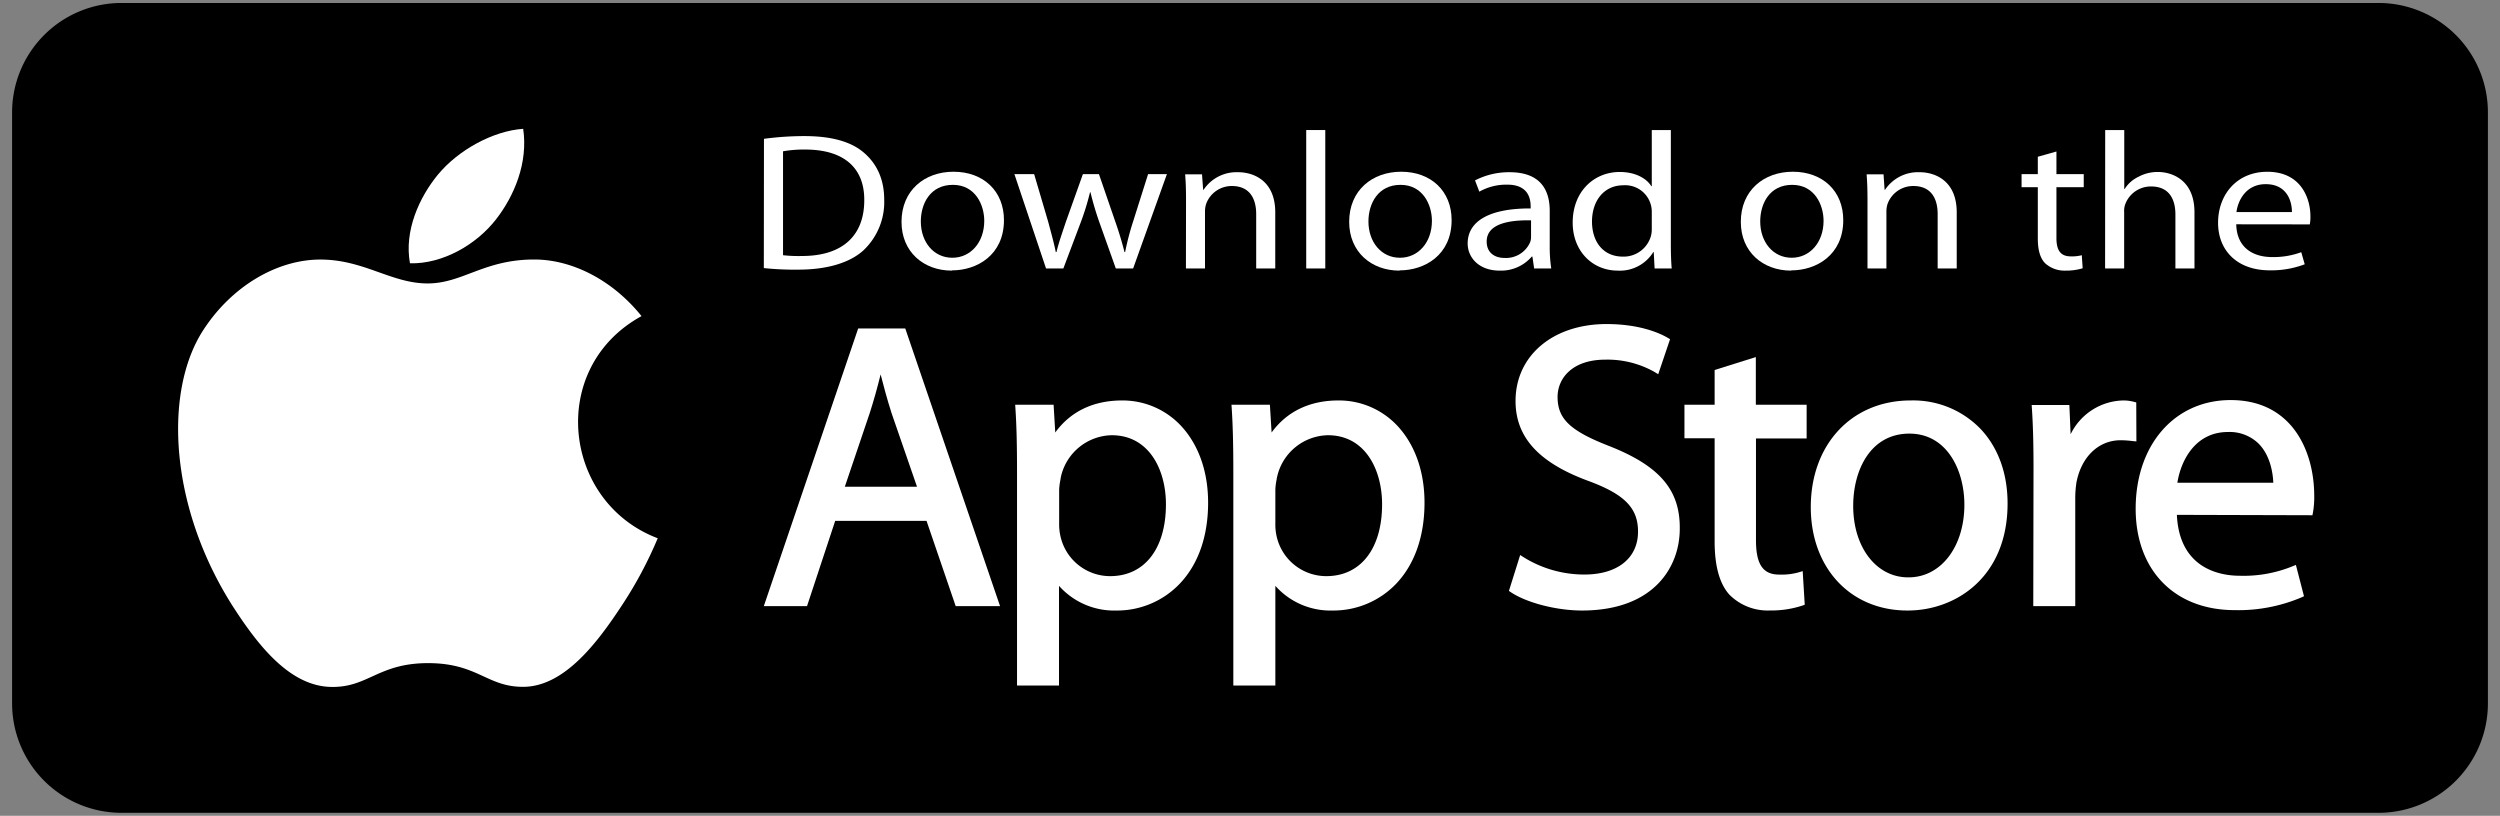
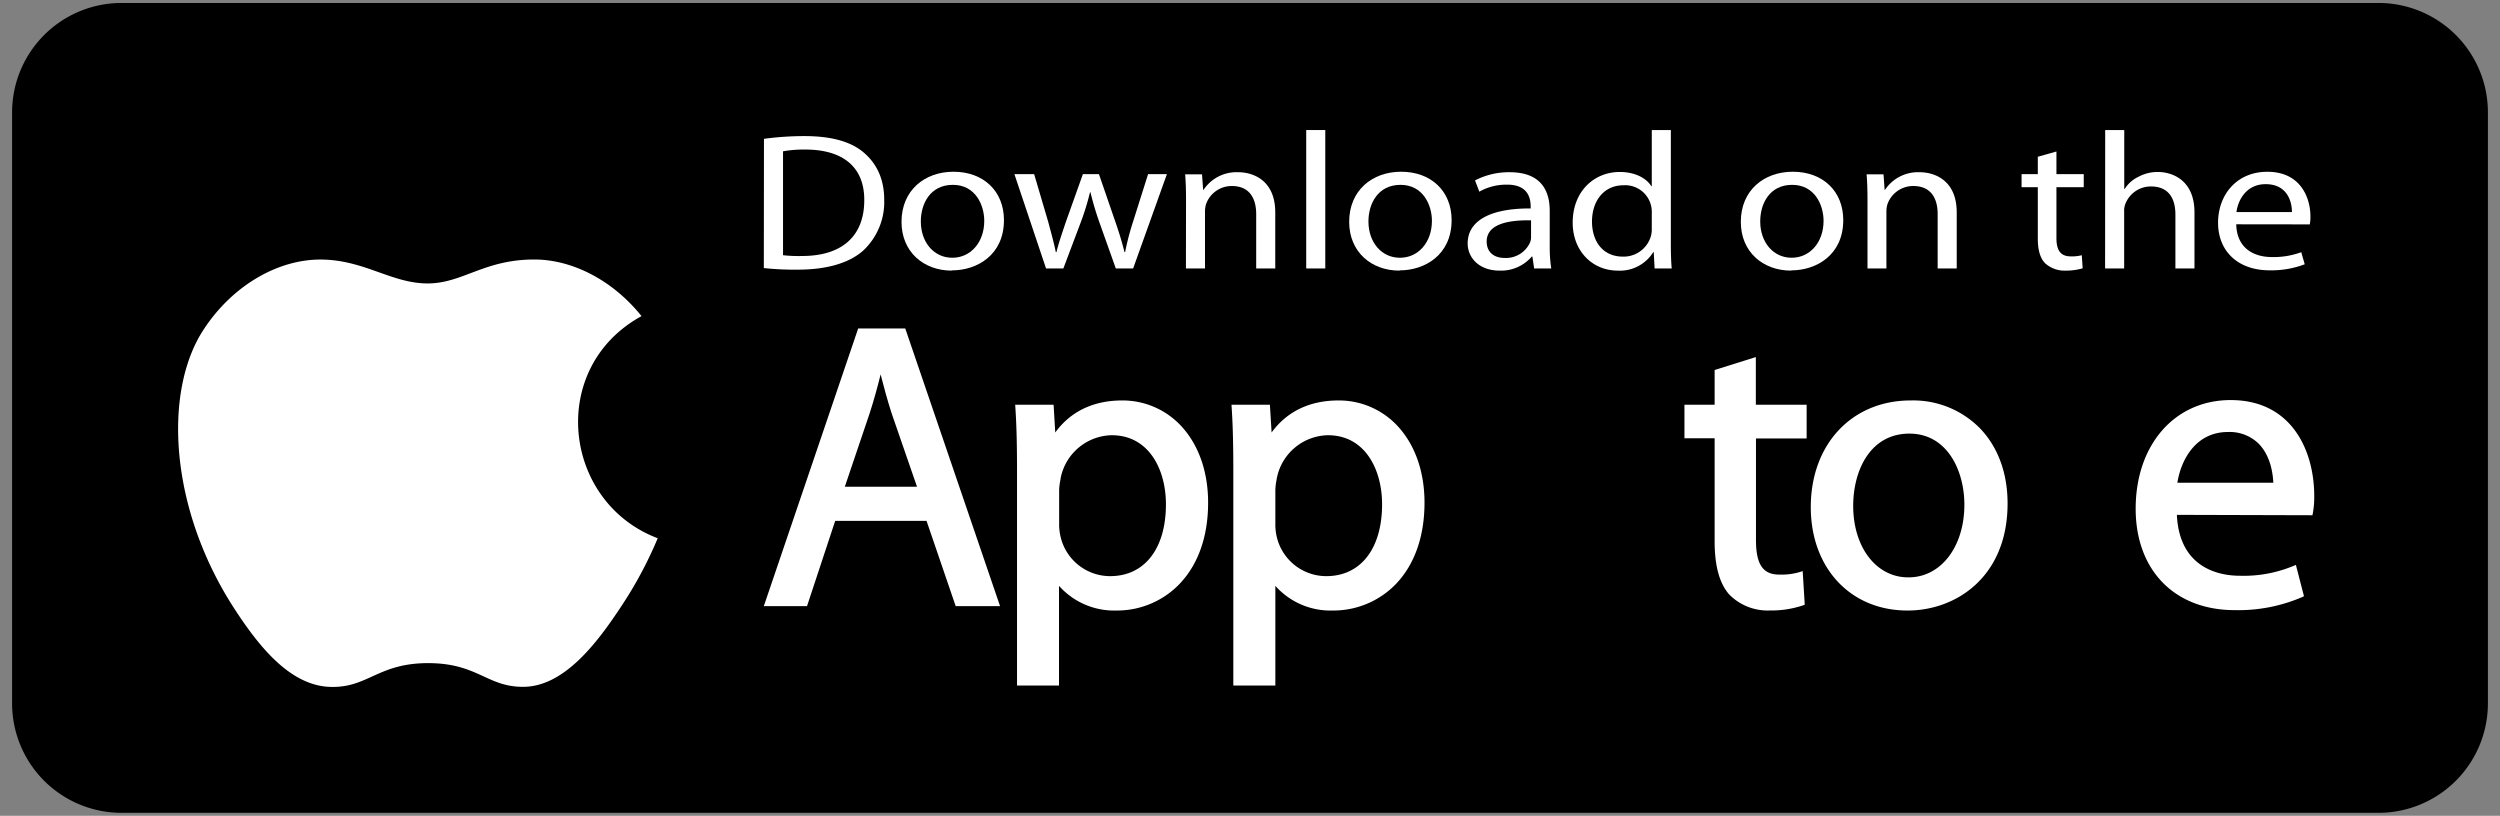
<svg xmlns="http://www.w3.org/2000/svg" id="Layer_1" data-name="Layer 1" viewBox="0 0 512.72 167.31">
  <rect x="0" y="0" width="512.72" height="167.31" fill="#808080" stroke="none" />
  <defs>
    <style>.cls-1{fill:#fff;}</style>
  </defs>
  <title>ios-icon</title>
  <path d="M510.24,144.25A22.45,22.45,0,0,1,487.8,166.7H24.93A22.45,22.45,0,0,1,2.48,144.25V23.05A22.45,22.45,0,0,1,24.93.61H487.8a22.44,22.44,0,0,1,22.44,22.44Z" />
  <path class="cls-1" d="M134.89,110.39a83.25,83.25,0,0,1-7.43,13.89c-4.84,7.35-11.64,16.5-20.07,16.58C99.89,140.93,98,136,87.8,136S75.5,141,68,140.88c-8.43-.08-14.88-8.35-19.71-15.7-13.51-20.55-14.92-44.68-6.59-57.5,5.92-9.12,15.25-14.45,24-14.45,8.94,0,14.56,4.9,22,4.9,7.17,0,11.54-4.91,21.87-4.91,7.81,0,16.09,4.25,22,11.61C112.23,75.42,115.37,103,134.89,110.39Z" />
-   <path class="cls-1" d="M101.72,45c3.76-4.82,6.61-11.63,5.58-18.58-6.14.42-13.31,4.32-17.5,9.41C86,40.46,82.86,47.31,84.08,54,90.78,54.17,97.7,50.17,101.72,45Z" />
  <path class="cls-1" d="M176,67.37l-19.35,56.94h8.86l5.78-17.49h18.73L196,124.31h9.1L185.66,67.37Zm4.59,9.36c.65,2.54,1.36,5.18,2.26,8l5.22,15.1H173.26l5.14-15.2C179.18,82.2,179.93,79.54,180.62,76.73Z" />
  <path class="cls-1" d="M230.12,82.13c-5.87,0-10.57,2.26-13.7,6.57L216.08,83H208.2l.05.72c.23,3.53.33,7.41.33,13v43.88h8.61V120.15A15.13,15.13,0,0,0,229,125.21,17.75,17.75,0,0,0,242,119.66c3.78-4,5.77-9.72,5.77-16.57,0-6-1.73-11.28-5-15.13A16.39,16.39,0,0,0,230.12,82.13ZM228,89.26c7.68,0,11.12,7.11,11.12,14.16,0,9.1-4.38,14.74-11.44,14.74a10.44,10.44,0,0,1-10.15-8,11,11,0,0,1-.31-2.79v-6.93a12.38,12.38,0,0,1,.28-2.12c0-.24.09-.47.12-.7A10.9,10.9,0,0,1,228,89.26Z" />
  <path class="cls-1" d="M274.48,82.13c-5.86,0-10.56,2.26-13.69,6.57L260.44,83h-7.88l.05.72c.23,3.53.33,7.41.33,13v43.88h8.62V120.15a15.1,15.1,0,0,0,11.77,5.06,17.79,17.79,0,0,0,13.06-5.55c3.77-4,5.76-9.72,5.76-16.57,0-6-1.73-11.28-5-15.13A16.39,16.39,0,0,0,274.48,82.13Zm-2.14,7.13c7.67,0,11.11,7.11,11.11,14.16,0,9.1-4.39,14.74-11.44,14.74a10.44,10.44,0,0,1-10.15-8,11,11,0,0,1-.3-2.79v-6.93a12.29,12.29,0,0,1,.27-2.13c0-.23.09-.46.13-.69A10.9,10.9,0,0,1,272.34,89.26Z" />
-   <path class="cls-1" d="M330.06,91.49c-8-3.11-10.62-5.56-10.62-10.08,0-3.81,3-7.65,9.79-7.65a19.62,19.62,0,0,1,10.12,2.54l.73.45,2.43-7.19-.48-.28c-1.45-.85-5.56-2.82-12.55-2.82-11,0-18.66,6.49-18.66,15.77,0,7.49,4.81,12.72,15.12,16.47,7.31,2.73,10,5.53,10,10.33,0,5.43-4.2,8.8-11,8.8a23.56,23.56,0,0,1-12.42-3.52l-.75-.48-2.31,7.36.42.28c3.26,2.17,9.38,3.74,14.56,3.74,14.81,0,20.06-9,20.06-16.76C344.59,100.48,340.38,95.57,330.06,91.49Z" />
  <path class="cls-1" d="M360.1,73.23l-8.45,2.65V83h-6.19v6.88h6.19V111c0,5.1,1,8.67,3,10.93a11.06,11.06,0,0,0,8.34,3.27,20.4,20.4,0,0,0,6.65-1l.49-.18-.42-6.89-.82.25a13.16,13.16,0,0,1-4,.46c-3.34,0-4.76-2.11-4.76-7.07V89.92h10.39V83H360.1Z" />
  <path class="cls-1" d="M391.84,82.13c-12.06,0-20.47,9-20.47,21.87,0,12.49,8.14,21.21,19.81,21.21h.08c9.86,0,20.47-6.87,20.47-21.95,0-6.13-1.9-11.4-5.49-15.24A19.18,19.18,0,0,0,391.84,82.13Zm-.25,6.8c7.75,0,11.28,7.56,11.28,14.58,0,8.63-4.82,14.9-11.44,14.9h-.09c-6.53,0-11.27-6.16-11.27-14.65C380.07,96.38,383.63,88.93,391.59,88.93Z" />
-   <path class="cls-1" d="M438.12,82.53l-.52-.13a8.26,8.26,0,0,0-2.14-.27,12.28,12.28,0,0,0-10.8,6.93l-.26-6h-7.73l.05.72c.23,3.41.33,7.24.33,12.4L417,124.31h8.61v-22a21.76,21.76,0,0,1,.24-3.34c1-5.27,4.53-8.68,9.06-8.68a19.92,19.92,0,0,1,2.31.15l.93.09Z" />
  <path class="cls-1" d="M457.48,82.05C446,82.05,438,91.21,438,104.33c0,12.64,8,20.8,20.3,20.8A33.1,33.1,0,0,0,472,122.52l.52-.24-1.66-6.42-.72.29a26.57,26.57,0,0,1-10.79,1.93c-3.74,0-12.38-1.23-12.9-12.49l27.8.08.11-.55a18.64,18.64,0,0,0,.26-3.59C474.57,92.54,470.1,82.05,457.48,82.05Zm-.57,6.55A8.49,8.49,0,0,1,463.23,91c2.48,2.53,2.92,6.24,3,8H446.55C447.35,94.06,450.47,88.6,456.91,88.6Z" />
  <path class="cls-1" d="M156.68,28.47a62.68,62.68,0,0,1,8.27-.56c5.55,0,9.51,1.12,12.13,3.32s4.26,5.36,4.26,9.72A13.62,13.62,0,0,1,177,51.42c-2.84,2.52-7.46,3.88-13.28,3.88a60.14,60.14,0,0,1-7.07-.32Zm3.91,23.87a28,28,0,0,0,3.92.16c8.26,0,12.74-4.16,12.74-11.43.05-6.44-3.95-10.4-12.12-10.4a24.49,24.49,0,0,0-4.54.36Z" />
  <path class="cls-1" d="M195.2,55.5c-5.78,0-10.31-3.84-10.31-10,0-6.48,4.76-10.28,10.66-10.28,6.18,0,10.35,4,10.35,9.92,0,7.19-5.55,10.31-10.66,10.31Zm.13-2.64c3.73,0,6.53-3.16,6.53-7.56,0-3.27-1.82-7.39-6.44-7.39s-6.57,3.84-6.57,7.51c0,4.24,2.66,7.44,6.44,7.44Z" />
  <path class="cls-1" d="M212.09,35.71l2.89,9.8c.57,2.15,1.15,4.19,1.55,6.19h.14c.48-2,1.2-4,1.91-6.15l3.51-9.84h3.29l3.33,9.67c.8,2.28,1.42,4.36,1.91,6.32h.13a54.41,54.41,0,0,1,1.64-6.28l3.07-9.71h3.86l-6.93,19.35h-3.55l-3.29-9.24a62.72,62.72,0,0,1-1.91-6.39h-.09a53.19,53.19,0,0,1-2,6.43l-3.47,9.2h-3.55l-6.49-19.35Z" />
  <path class="cls-1" d="M243.24,41c0-2-.05-3.64-.18-5.24h3.46l.23,3.16h.09a8.13,8.13,0,0,1,7.1-3.6c3,0,7.6,1.6,7.6,8.24V55.06h-3.91V43.91c0-3.12-1.29-5.76-5-5.76a5.58,5.58,0,0,0-5.24,3.6,5,5,0,0,0-.26,1.64V55.06h-3.91Z" />
  <path class="cls-1" d="M267.89,26.67h3.91V55.06h-3.91Z" />
  <path class="cls-1" d="M287,55.5c-5.77,0-10.3-3.84-10.3-10,0-6.48,4.75-10.28,10.66-10.28,6.17,0,10.35,4,10.35,9.92,0,7.19-5.55,10.31-10.66,10.31Zm.13-2.64c3.74,0,6.54-3.16,6.54-7.56,0-3.27-1.83-7.39-6.44-7.39s-6.58,3.84-6.58,7.51c0,4.24,2.66,7.44,6.44,7.44Z" />
  <path class="cls-1" d="M317.83,50.42a29.56,29.56,0,0,0,.31,4.64h-3.51l-.35-2.44h-.13a8.29,8.29,0,0,1-6.58,2.88c-4.35,0-6.57-2.76-6.57-5.56,0-4.67,4.62-7.23,12.92-7.19v-.4c0-1.6-.48-4.52-4.88-4.48a11.26,11.26,0,0,0-5.65,1.44L302.51,37a15.07,15.07,0,0,1,7.1-1.68c6.62,0,8.22,4,8.22,7.92ZM314,45.19c-4.26-.08-9.1.59-9.1,4.35,0,2.32,1.68,3.36,3.64,3.36a5.41,5.41,0,0,0,5.28-3.24,3.13,3.13,0,0,0,.18-1.12Z" />
  <path class="cls-1" d="M342.67,26.67V50.06c0,1.72.05,3.68.18,5h-3.51l-.18-3.36h-.09a8.05,8.05,0,0,1-7.29,3.8c-5.19,0-9.24-4-9.24-9.84,0-6.47,4.45-10.39,9.64-10.39,3.34,0,5.56,1.4,6.49,2.92h.09V26.67Zm-3.91,16.92A5.45,5.45,0,0,0,332.94,38c-4,0-6.44,3.2-6.44,7.44,0,4,2.17,7.19,6.35,7.19a5.82,5.82,0,0,0,5.73-4.2,5.28,5.28,0,0,0,.18-1.52Z" />
  <path class="cls-1" d="M367.33,55.5c-5.78,0-10.31-3.84-10.31-10,0-6.48,4.76-10.28,10.66-10.28,6.18,0,10.35,4,10.35,9.92,0,7.19-5.55,10.31-10.66,10.31Zm.13-2.64c3.73,0,6.53-3.16,6.53-7.56,0-3.27-1.82-7.39-6.44-7.39S361,41.75,361,45.42c0,4.24,2.66,7.44,6.44,7.44Z" />
  <path class="cls-1" d="M383,41c0-2-.05-3.64-.18-5.24h3.47l.22,3.16h.09a8.13,8.13,0,0,1,7.1-3.6c3,0,7.6,1.6,7.6,8.24V55.06h-3.91V43.91c0-3.12-1.28-5.76-5-5.76a5.59,5.59,0,0,0-5.25,3.6,5,5,0,0,0-.26,1.64V55.06H383Z" />
  <path class="cls-1" d="M421.75,31.07v4.64h5.6v2.68h-5.6V48.82c0,2.4.76,3.76,2.94,3.76a8,8,0,0,0,2.26-.24l.18,2.68a11.67,11.67,0,0,1-3.46.48A5.93,5.93,0,0,1,419.44,54c-1.06-1.08-1.51-2.8-1.51-5.08V38.39H414.6V35.71h3.33V32.15Z" />
  <path class="cls-1" d="M431.75,26.67h3.91V38.75h.09a6.66,6.66,0,0,1,2.8-2.48,8.27,8.27,0,0,1,4-1c2.88,0,7.51,1.6,7.51,8.28V55.06h-3.91V44c0-3.16-1.29-5.76-5-5.76a5.61,5.61,0,0,0-5.24,3.52,3.9,3.9,0,0,0-.27,1.68V55.06h-3.91Z" />
  <path class="cls-1" d="M458.63,46c.09,4.76,3.42,6.72,7.33,6.72a16.34,16.34,0,0,0,6-1l.71,2.48a19.23,19.23,0,0,1-7.2,1.24c-6.58,0-10.57-4-10.57-9.75S458.72,35.23,465,35.23c7,0,8.84,5.56,8.84,9.12a8,8,0,0,1-.13,1.67Zm11.42-2.51c0-2.2-1-5.72-5.38-5.72-4,0-5.68,3.28-6,5.72Z" />
</svg>